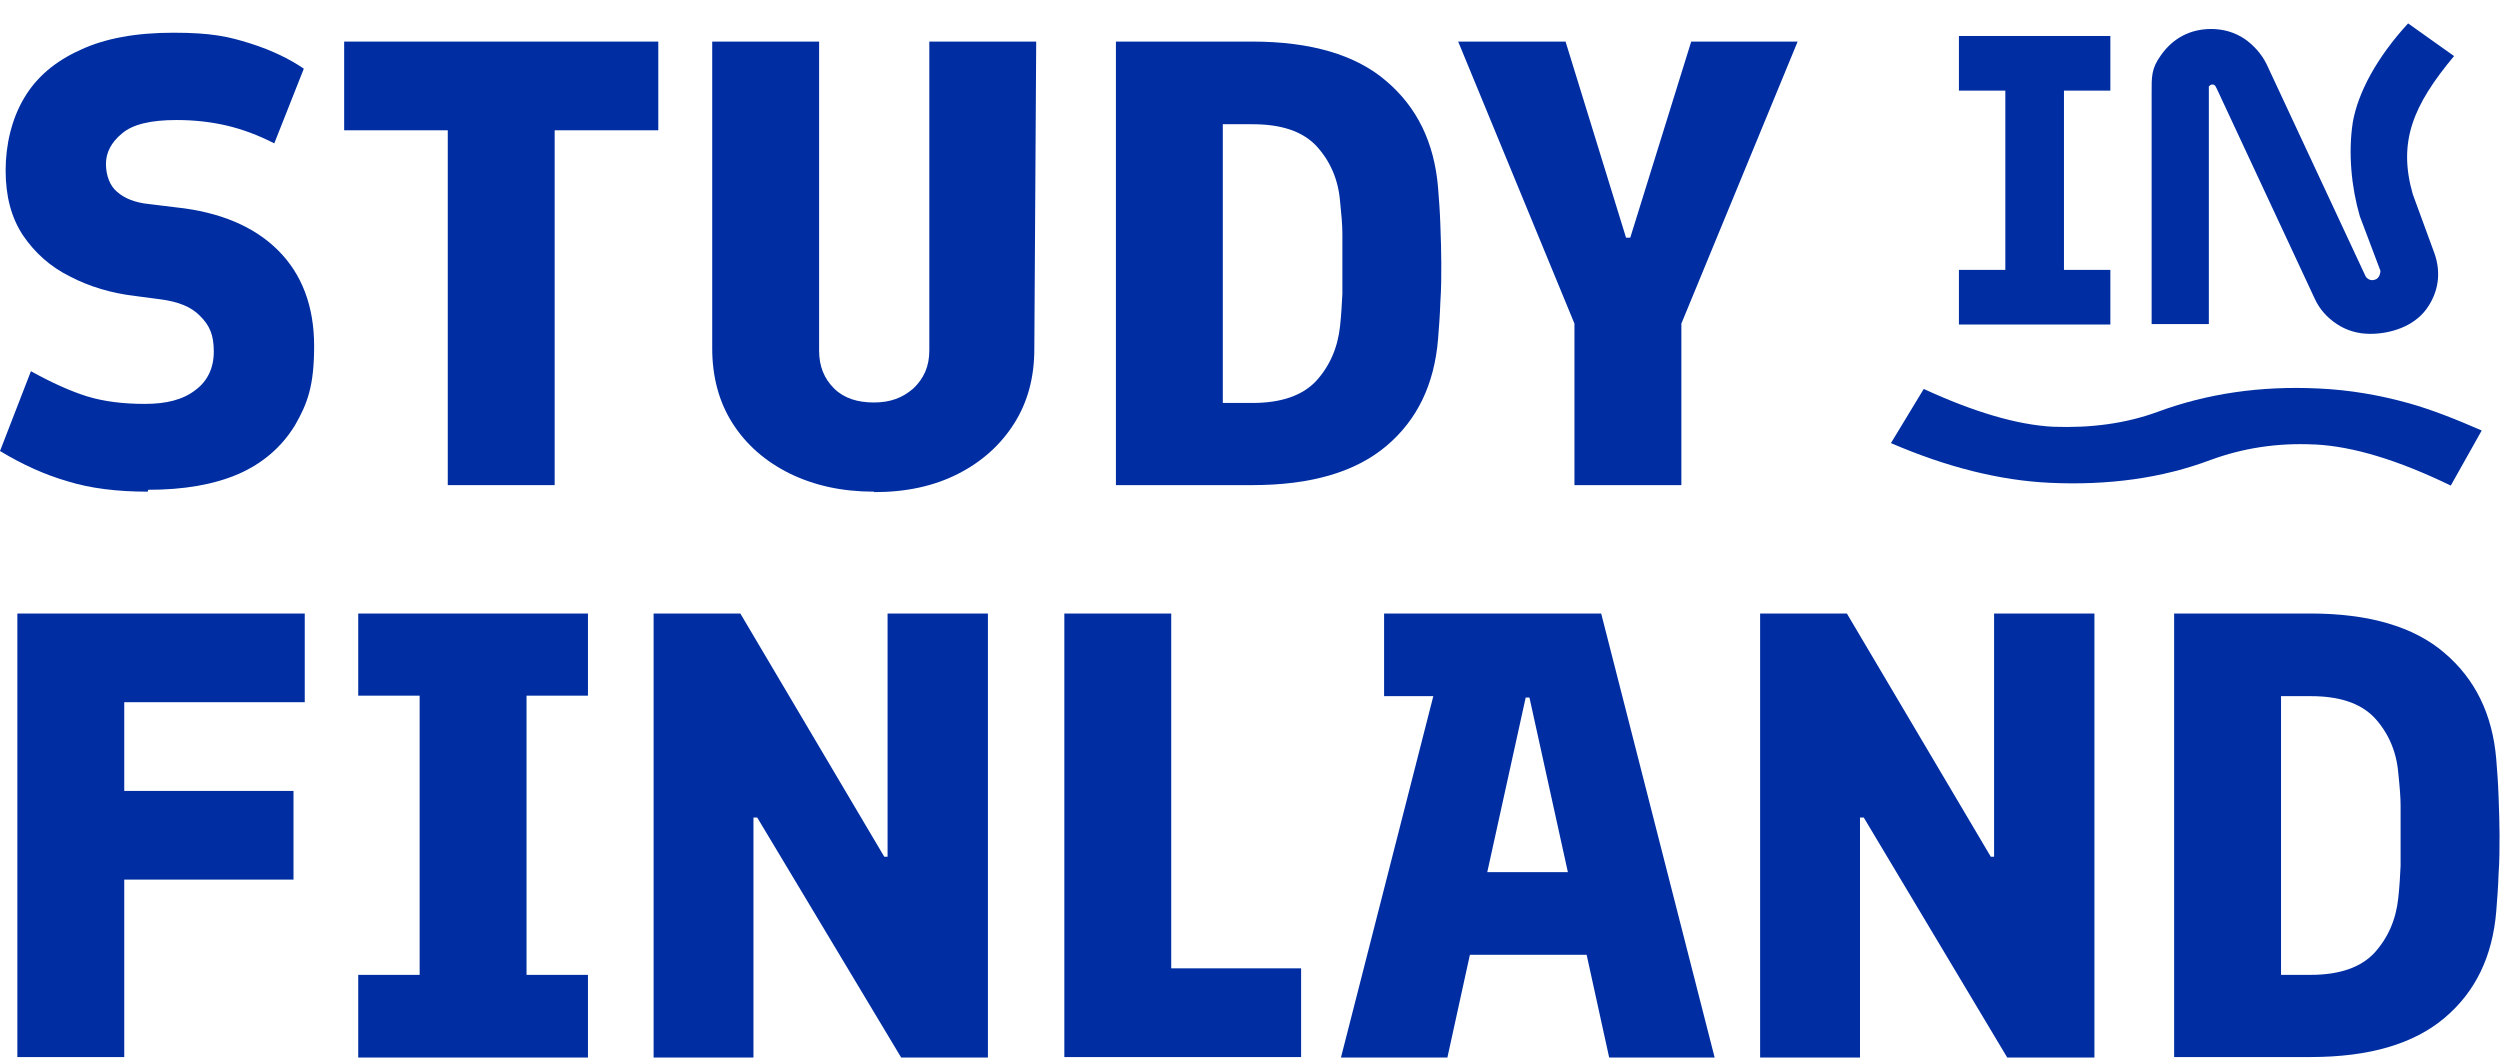
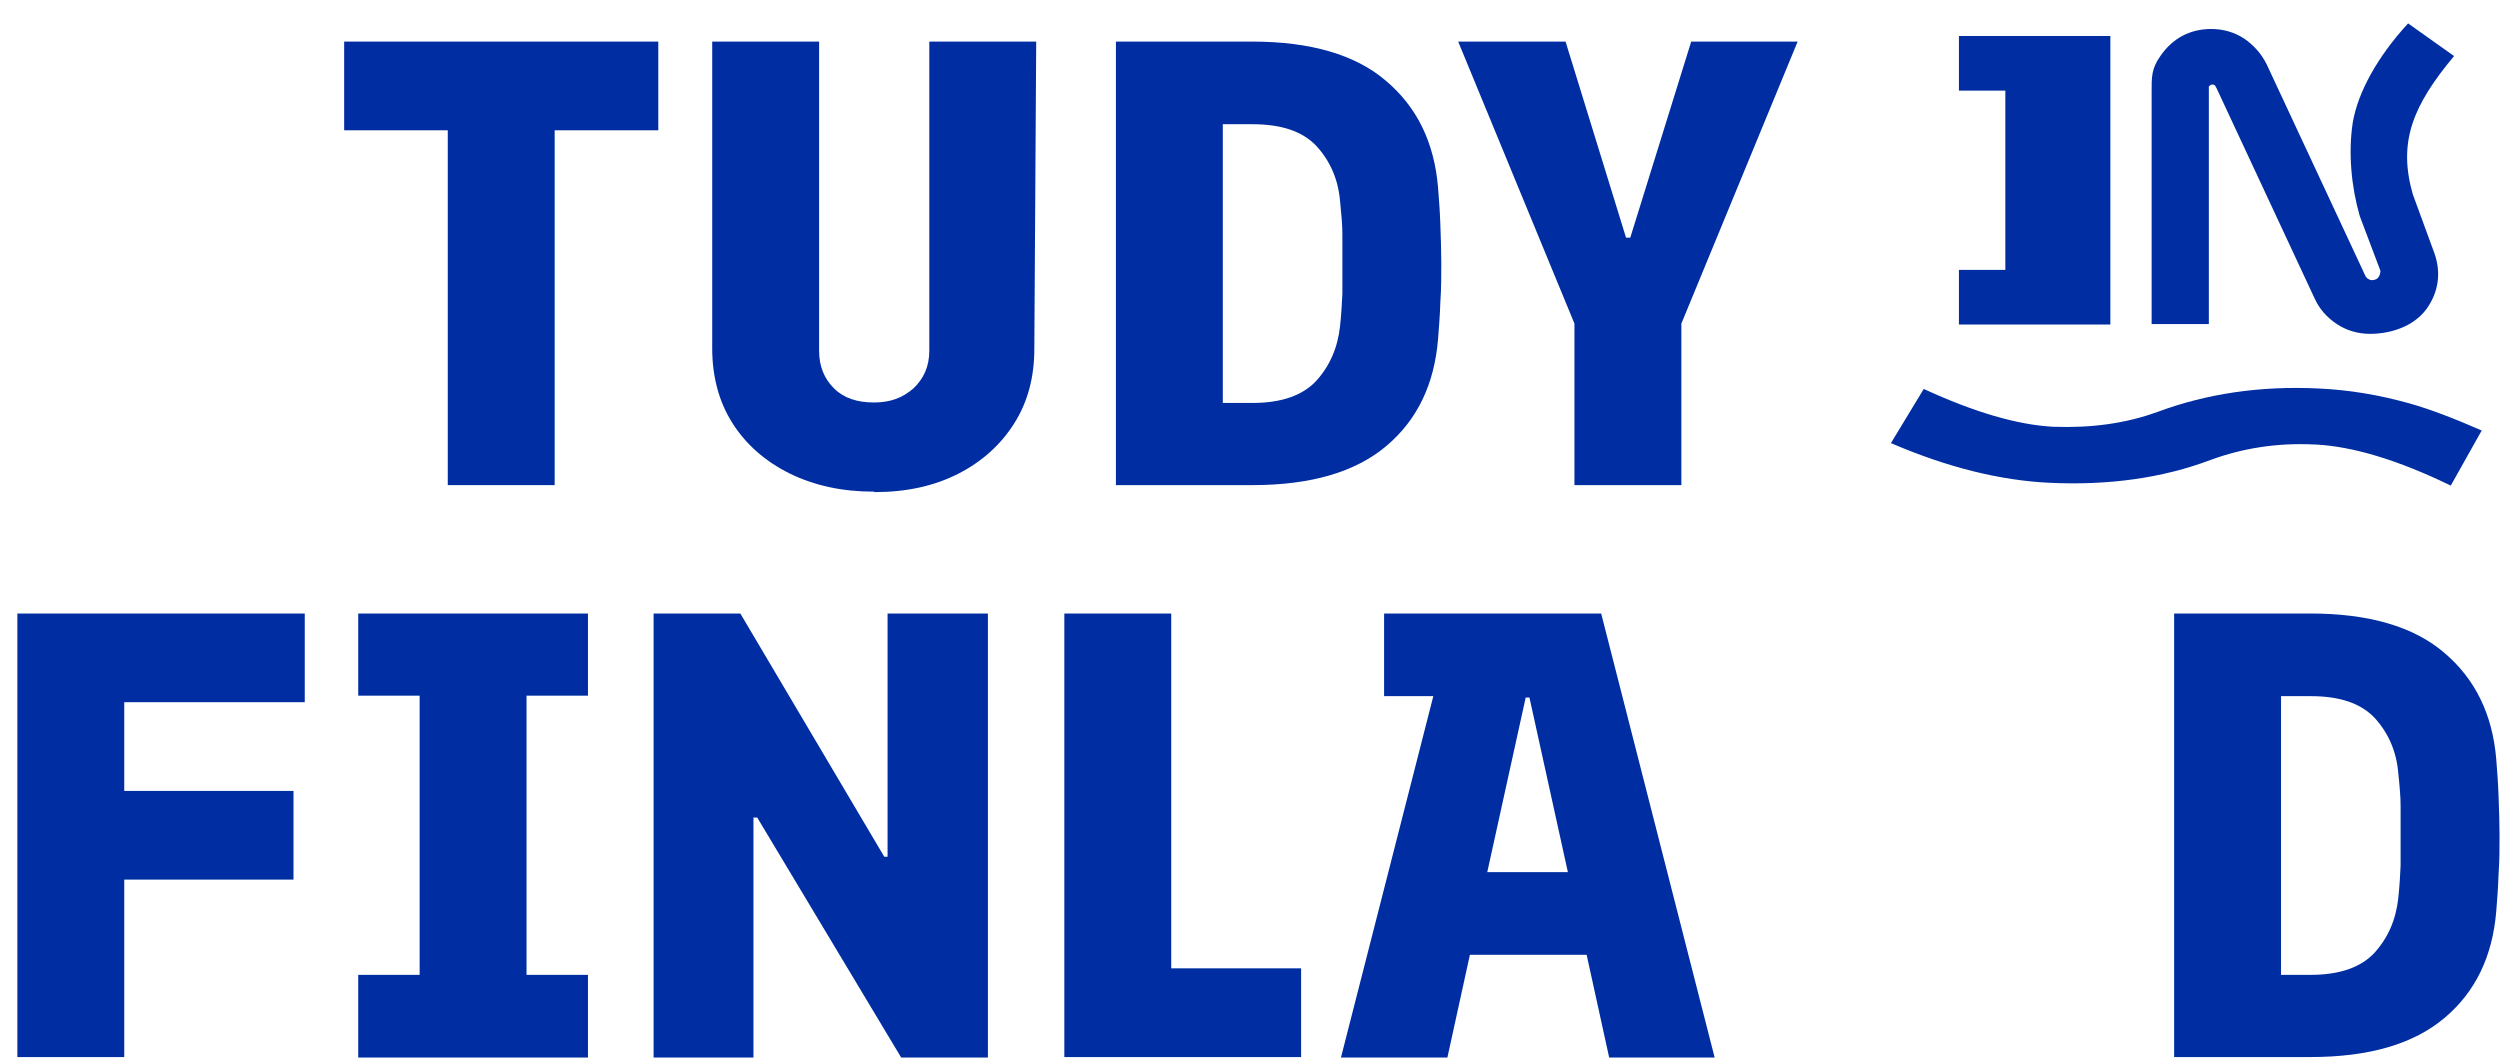
<svg xmlns="http://www.w3.org/2000/svg" width="104" height="44" viewBox="0 0 104 44" fill="none">
  <g clip-path="url(#clip0_172_2538)">
    <path d="M0.722 43.992V25.522H12.678V29.212H5.169V32.902H12.21V36.592H5.169V43.973H0.722V43.992Z" fill="#002EA2" />
    <path d="M14.902 43.992V40.554H17.457V28.94H14.902V25.522H24.459V28.94H21.904V40.554H24.459V43.992H14.902Z" fill="#002EA2" />
    <path d="M27.19 43.992V25.522H30.798L36.786 35.641H36.923V25.522H41.097V43.992H37.488L31.5 34.009H31.344V43.992H27.17H27.19Z" fill="#002EA2" />
    <path d="M61.87 36.282L63.469 29.018H63.625L65.224 36.282H61.889H61.87ZM66.902 43.992H71.329L66.609 25.522H57.578V28.96H59.626L55.784 43.992H60.212L61.148 39.719H66.004L66.941 43.992H66.902Z" fill="#002EA2" />
-     <path d="M73.221 43.992V25.522H76.83L82.818 35.641H82.954V25.522H87.128V43.992H83.5L77.532 34.009H77.376V43.992H73.202H73.221Z" fill="#002EA2" />
    <path d="M94.891 40.554H96.12C97.329 40.554 98.207 40.244 98.773 39.642C99.338 39.02 99.67 38.263 99.767 37.369C99.826 36.845 99.846 36.379 99.865 36.01C99.865 35.621 99.865 35.214 99.865 34.767C99.865 34.32 99.865 33.893 99.865 33.524C99.865 33.155 99.826 32.708 99.767 32.145C99.689 31.251 99.358 30.494 98.792 29.872C98.207 29.251 97.329 28.96 96.12 28.96H94.891V40.574V40.554ZM90.444 43.973V25.522H96.12C98.539 25.522 100.411 26.066 101.679 27.153C102.966 28.241 103.688 29.717 103.844 31.582C103.883 32.067 103.922 32.572 103.941 33.135C103.961 33.699 103.981 34.242 103.981 34.747C103.981 35.252 103.981 35.796 103.941 36.359C103.922 36.923 103.883 37.428 103.844 37.913C103.688 39.778 102.986 41.254 101.698 42.341C100.411 43.429 98.558 43.973 96.12 43.973H90.444Z" fill="#002EA2" />
    <path d="M44.276 43.992V25.522H48.723V40.283H54.126V43.973H44.276V43.992Z" fill="#002EA2" />
-     <path d="M6.144 20.453C4.876 20.453 3.764 20.317 2.828 20.026C1.872 19.754 0.936 19.326 0 18.763L1.287 15.442C2.165 15.928 2.945 16.277 3.628 16.491C4.33 16.704 5.13 16.802 6.027 16.802C6.924 16.802 7.607 16.627 8.114 16.238C8.621 15.869 8.894 15.325 8.894 14.626C8.894 13.927 8.719 13.539 8.329 13.15C7.958 12.762 7.412 12.548 6.671 12.451L5.637 12.315C4.642 12.199 3.725 11.927 2.906 11.499C2.087 11.092 1.443 10.509 0.956 9.79C0.468 9.052 0.234 8.159 0.234 7.091C0.234 6.022 0.488 4.935 1.014 4.061C1.521 3.206 2.302 2.546 3.335 2.08C4.369 1.594 5.656 1.361 7.217 1.361C8.777 1.361 9.499 1.517 10.416 1.808C11.332 2.099 12.073 2.468 12.639 2.857L11.41 5.964C10.767 5.634 10.104 5.382 9.44 5.226C8.777 5.071 8.075 4.993 7.353 4.993C6.281 4.993 5.52 5.168 5.071 5.556C4.623 5.925 4.408 6.353 4.408 6.819C4.408 7.285 4.564 7.732 4.876 7.984C5.188 8.256 5.617 8.431 6.203 8.489L7.314 8.625C9.148 8.819 10.572 9.421 11.566 10.412C12.561 11.402 13.068 12.742 13.068 14.393C13.068 16.044 12.795 16.782 12.269 17.695C11.722 18.588 10.942 19.268 9.928 19.715C8.894 20.162 7.646 20.375 6.164 20.375L6.144 20.453Z" fill="#002EA2" />
    <path d="M18.627 20.181V5.42H14.317V1.73H27.385V5.42H23.074V20.181H18.627Z" fill="#002EA2" />
    <path d="M36.357 20.453C35.031 20.453 33.88 20.2 32.846 19.695C31.832 19.191 31.032 18.491 30.467 17.598C29.901 16.704 29.628 15.656 29.628 14.49V1.73H34.075V14.588C34.075 15.248 34.29 15.753 34.699 16.161C35.109 16.569 35.674 16.743 36.357 16.743C37.04 16.743 37.547 16.549 37.995 16.161C38.425 15.753 38.659 15.248 38.659 14.588V1.73H43.106L43.028 14.51C43.028 15.694 42.755 16.724 42.189 17.617C41.623 18.511 40.843 19.21 39.849 19.715C38.854 20.22 37.703 20.472 36.377 20.472L36.357 20.453Z" fill="#002EA2" />
    <path d="M50.869 16.763H52.097C53.307 16.763 54.184 16.452 54.75 15.85C55.316 15.228 55.647 14.471 55.745 13.578C55.803 13.053 55.823 12.587 55.843 12.218C55.843 11.83 55.843 11.422 55.843 10.975C55.843 10.528 55.843 10.101 55.843 9.732C55.843 9.363 55.803 8.916 55.745 8.353C55.667 7.46 55.335 6.702 54.77 6.081C54.184 5.459 53.307 5.168 52.097 5.168H50.869V16.782V16.763ZM46.422 20.181V1.73H52.097C54.516 1.73 56.389 2.274 57.656 3.362C58.944 4.449 59.665 5.925 59.822 7.79C59.861 8.275 59.9 8.78 59.919 9.344C59.938 9.907 59.958 10.451 59.958 10.956C59.958 11.461 59.958 12.004 59.919 12.568C59.9 13.131 59.861 13.636 59.822 14.121C59.665 15.986 58.963 17.462 57.676 18.55C56.389 19.637 54.536 20.181 52.097 20.181H46.422Z" fill="#002EA2" />
    <path d="M65.497 20.181V13.461L60.66 1.73H65.127L67.643 9.887H67.819L70.354 1.73H74.782L69.945 13.461V20.181H65.497Z" fill="#002EA2" />
    <path d="M96.315 18.491C97.876 18.569 99.748 19.132 101.952 20.2L103.239 17.909C102.128 17.423 101.133 17.035 100.236 16.782C98.987 16.433 97.739 16.219 96.452 16.161C94.033 16.044 91.809 16.374 89.761 17.132C88.435 17.617 86.992 17.811 85.412 17.753C83.93 17.676 82.135 17.151 80.028 16.18L78.663 18.433C81.004 19.443 83.208 19.987 85.256 20.084C87.713 20.2 89.957 19.89 91.966 19.132C93.292 18.647 94.716 18.414 96.276 18.491H96.315Z" fill="#002EA2" />
-     <path d="M87.791 11.227H85.861V3.77H87.791V1.497H81.491V3.77H83.422V11.227H81.491V13.5H87.791V11.227Z" fill="#002EA2" />
+     <path d="M87.791 11.227H85.861H87.791V1.497H81.491V3.77H83.422V11.227H81.491V13.5H87.791V11.227Z" fill="#002EA2" />
    <path d="M89.527 13.48H91.888V3.595C91.888 3.595 91.966 3.517 92.004 3.517C92.102 3.517 92.141 3.517 92.219 3.692L96.296 12.432C96.491 12.859 96.803 13.209 97.212 13.48C97.622 13.752 98.09 13.888 98.597 13.888C99.455 13.888 100.411 13.578 100.938 12.859C101.445 12.16 101.562 11.344 101.269 10.528L100.372 8.081C99.748 5.906 100.372 4.391 102.089 2.332L100.177 0.973C98.89 2.371 98.09 3.847 97.876 5.09C97.68 6.353 97.817 7.79 98.168 8.994L99.026 11.266C99.026 11.266 99.026 11.577 98.792 11.635C98.578 11.713 98.422 11.538 98.402 11.48L94.287 2.662C94.072 2.235 93.76 1.886 93.37 1.614C92.96 1.342 92.492 1.206 91.985 1.206C91.127 1.206 90.405 1.575 89.898 2.293C89.488 2.857 89.508 3.206 89.508 3.867C89.508 4.527 89.508 13.48 89.508 13.48H89.527Z" fill="#002EA2" />
  </g>
  <defs>
    <clipPath id="clip0_172_2538">
      <rect width="104" height="43" fill="white" transform="translate(0 0.992)" />
    </clipPath>
  </defs>
</svg>